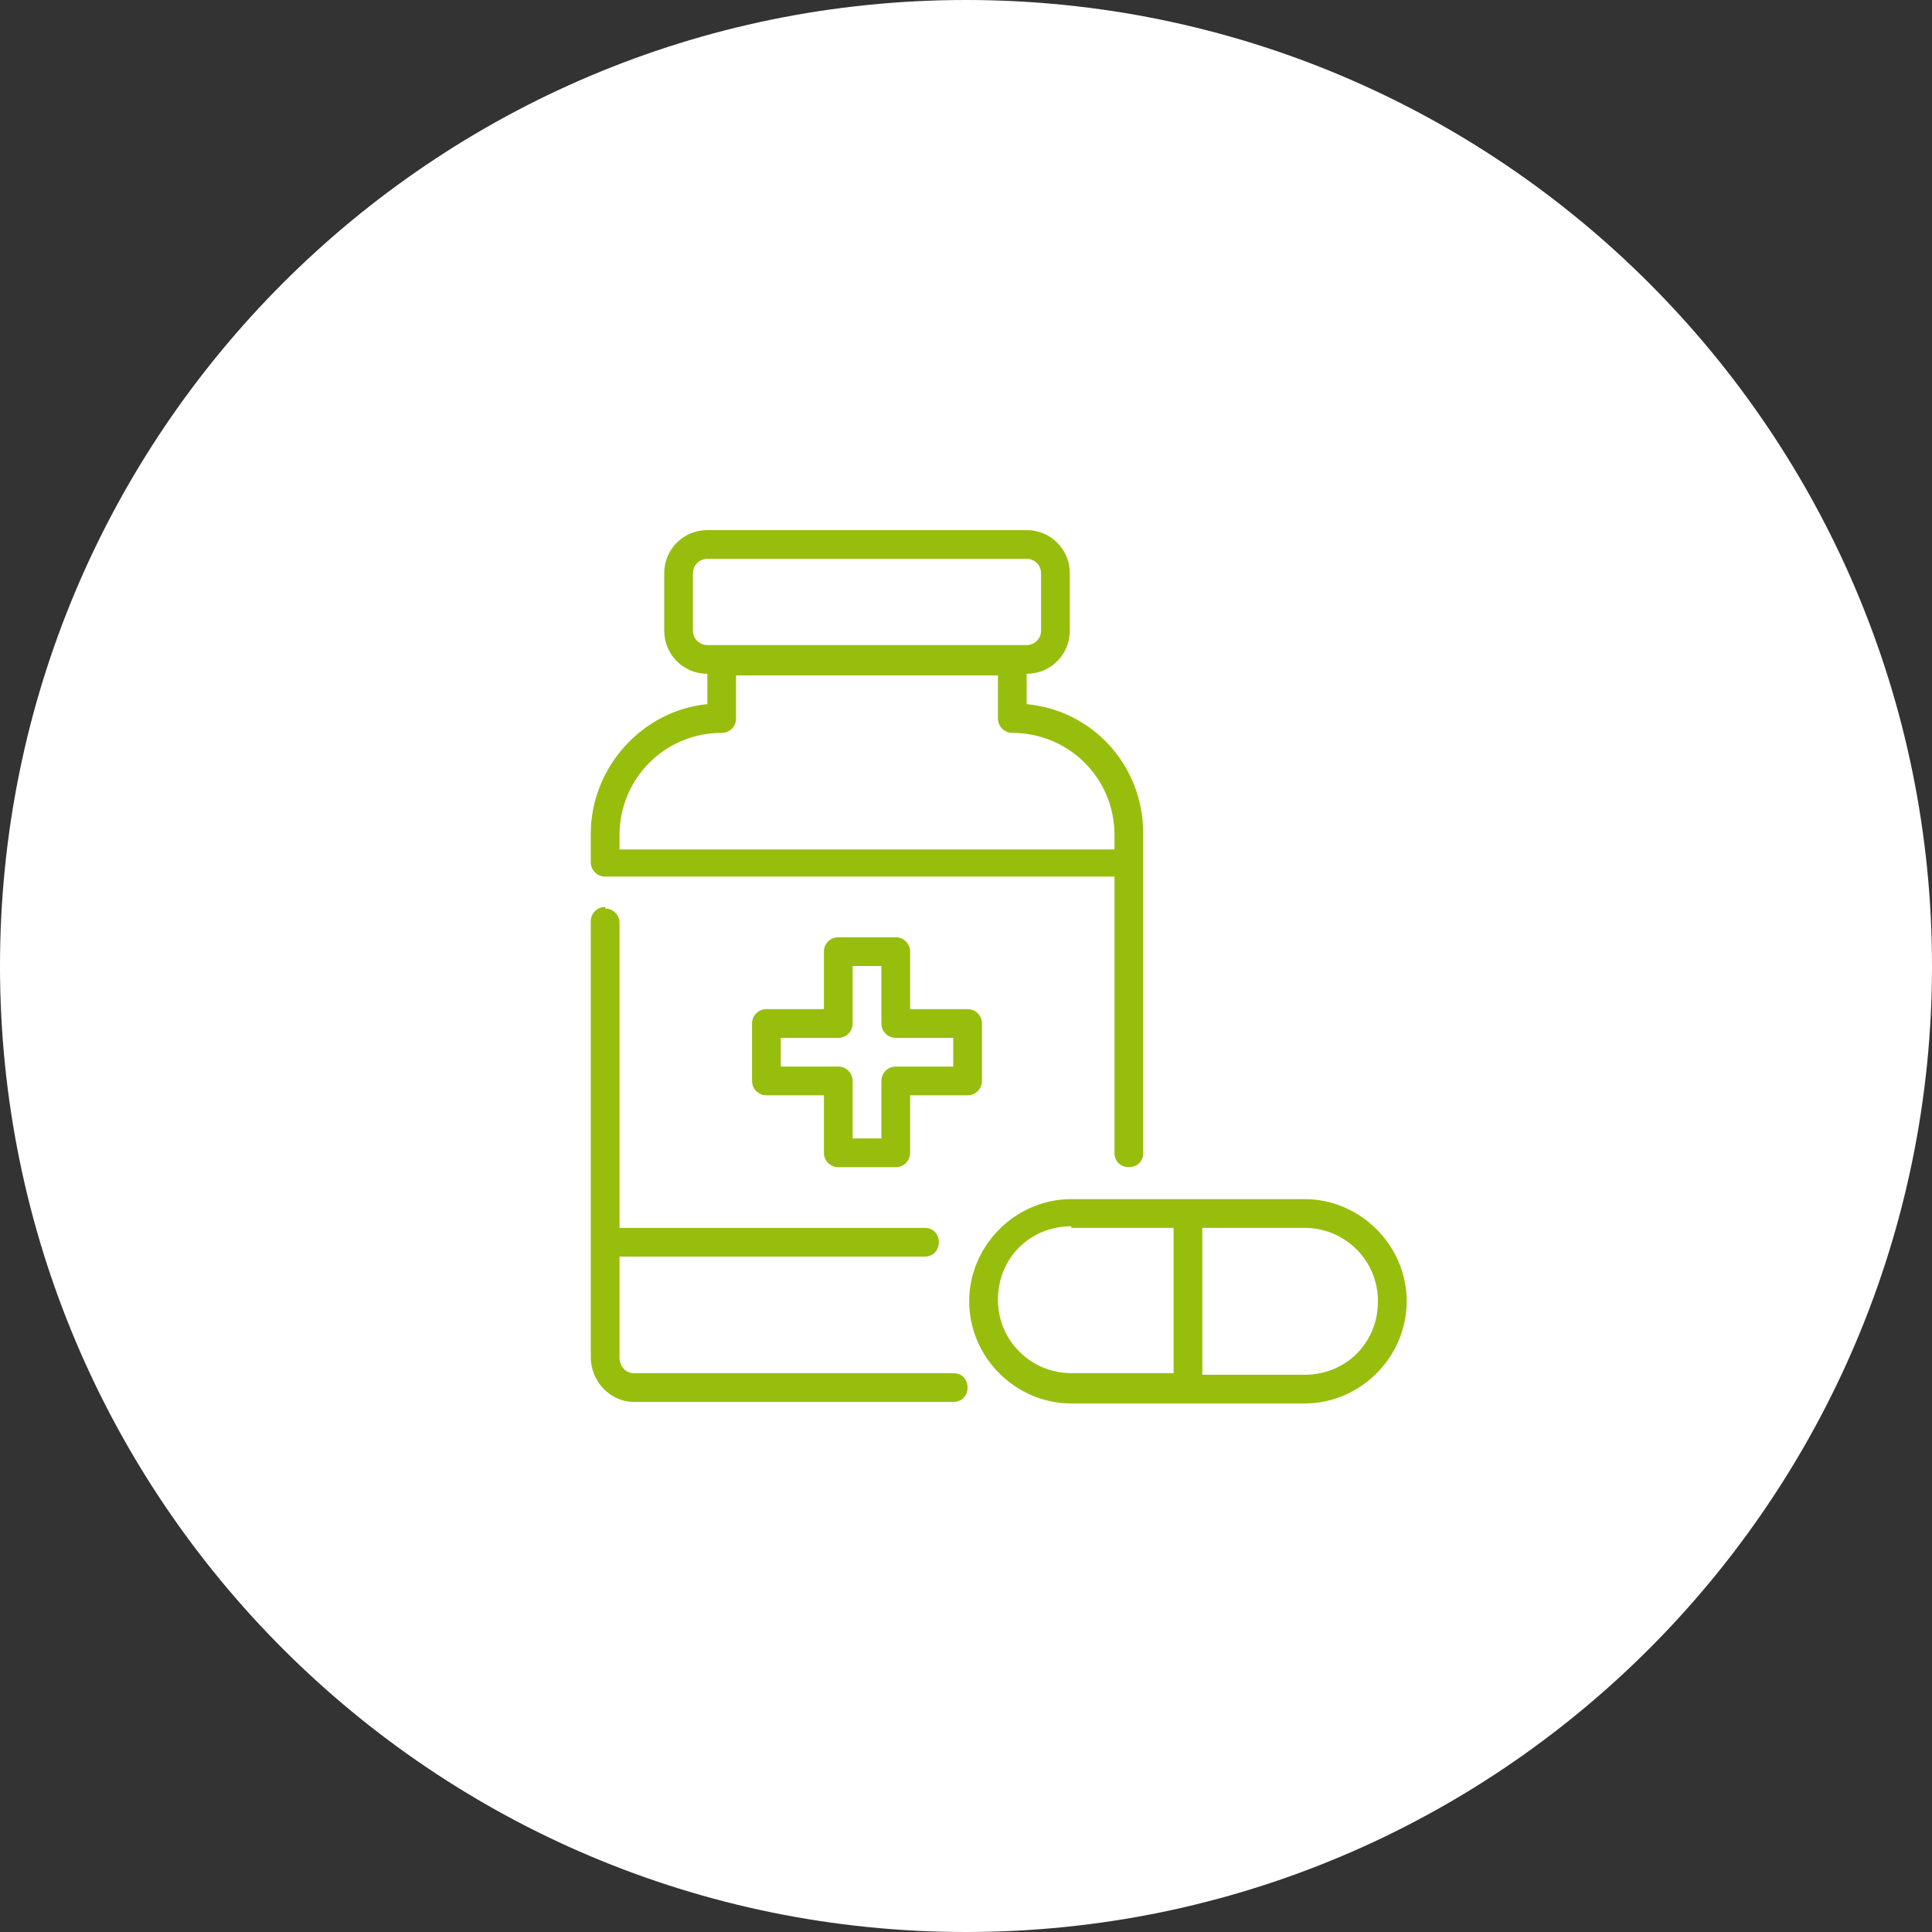
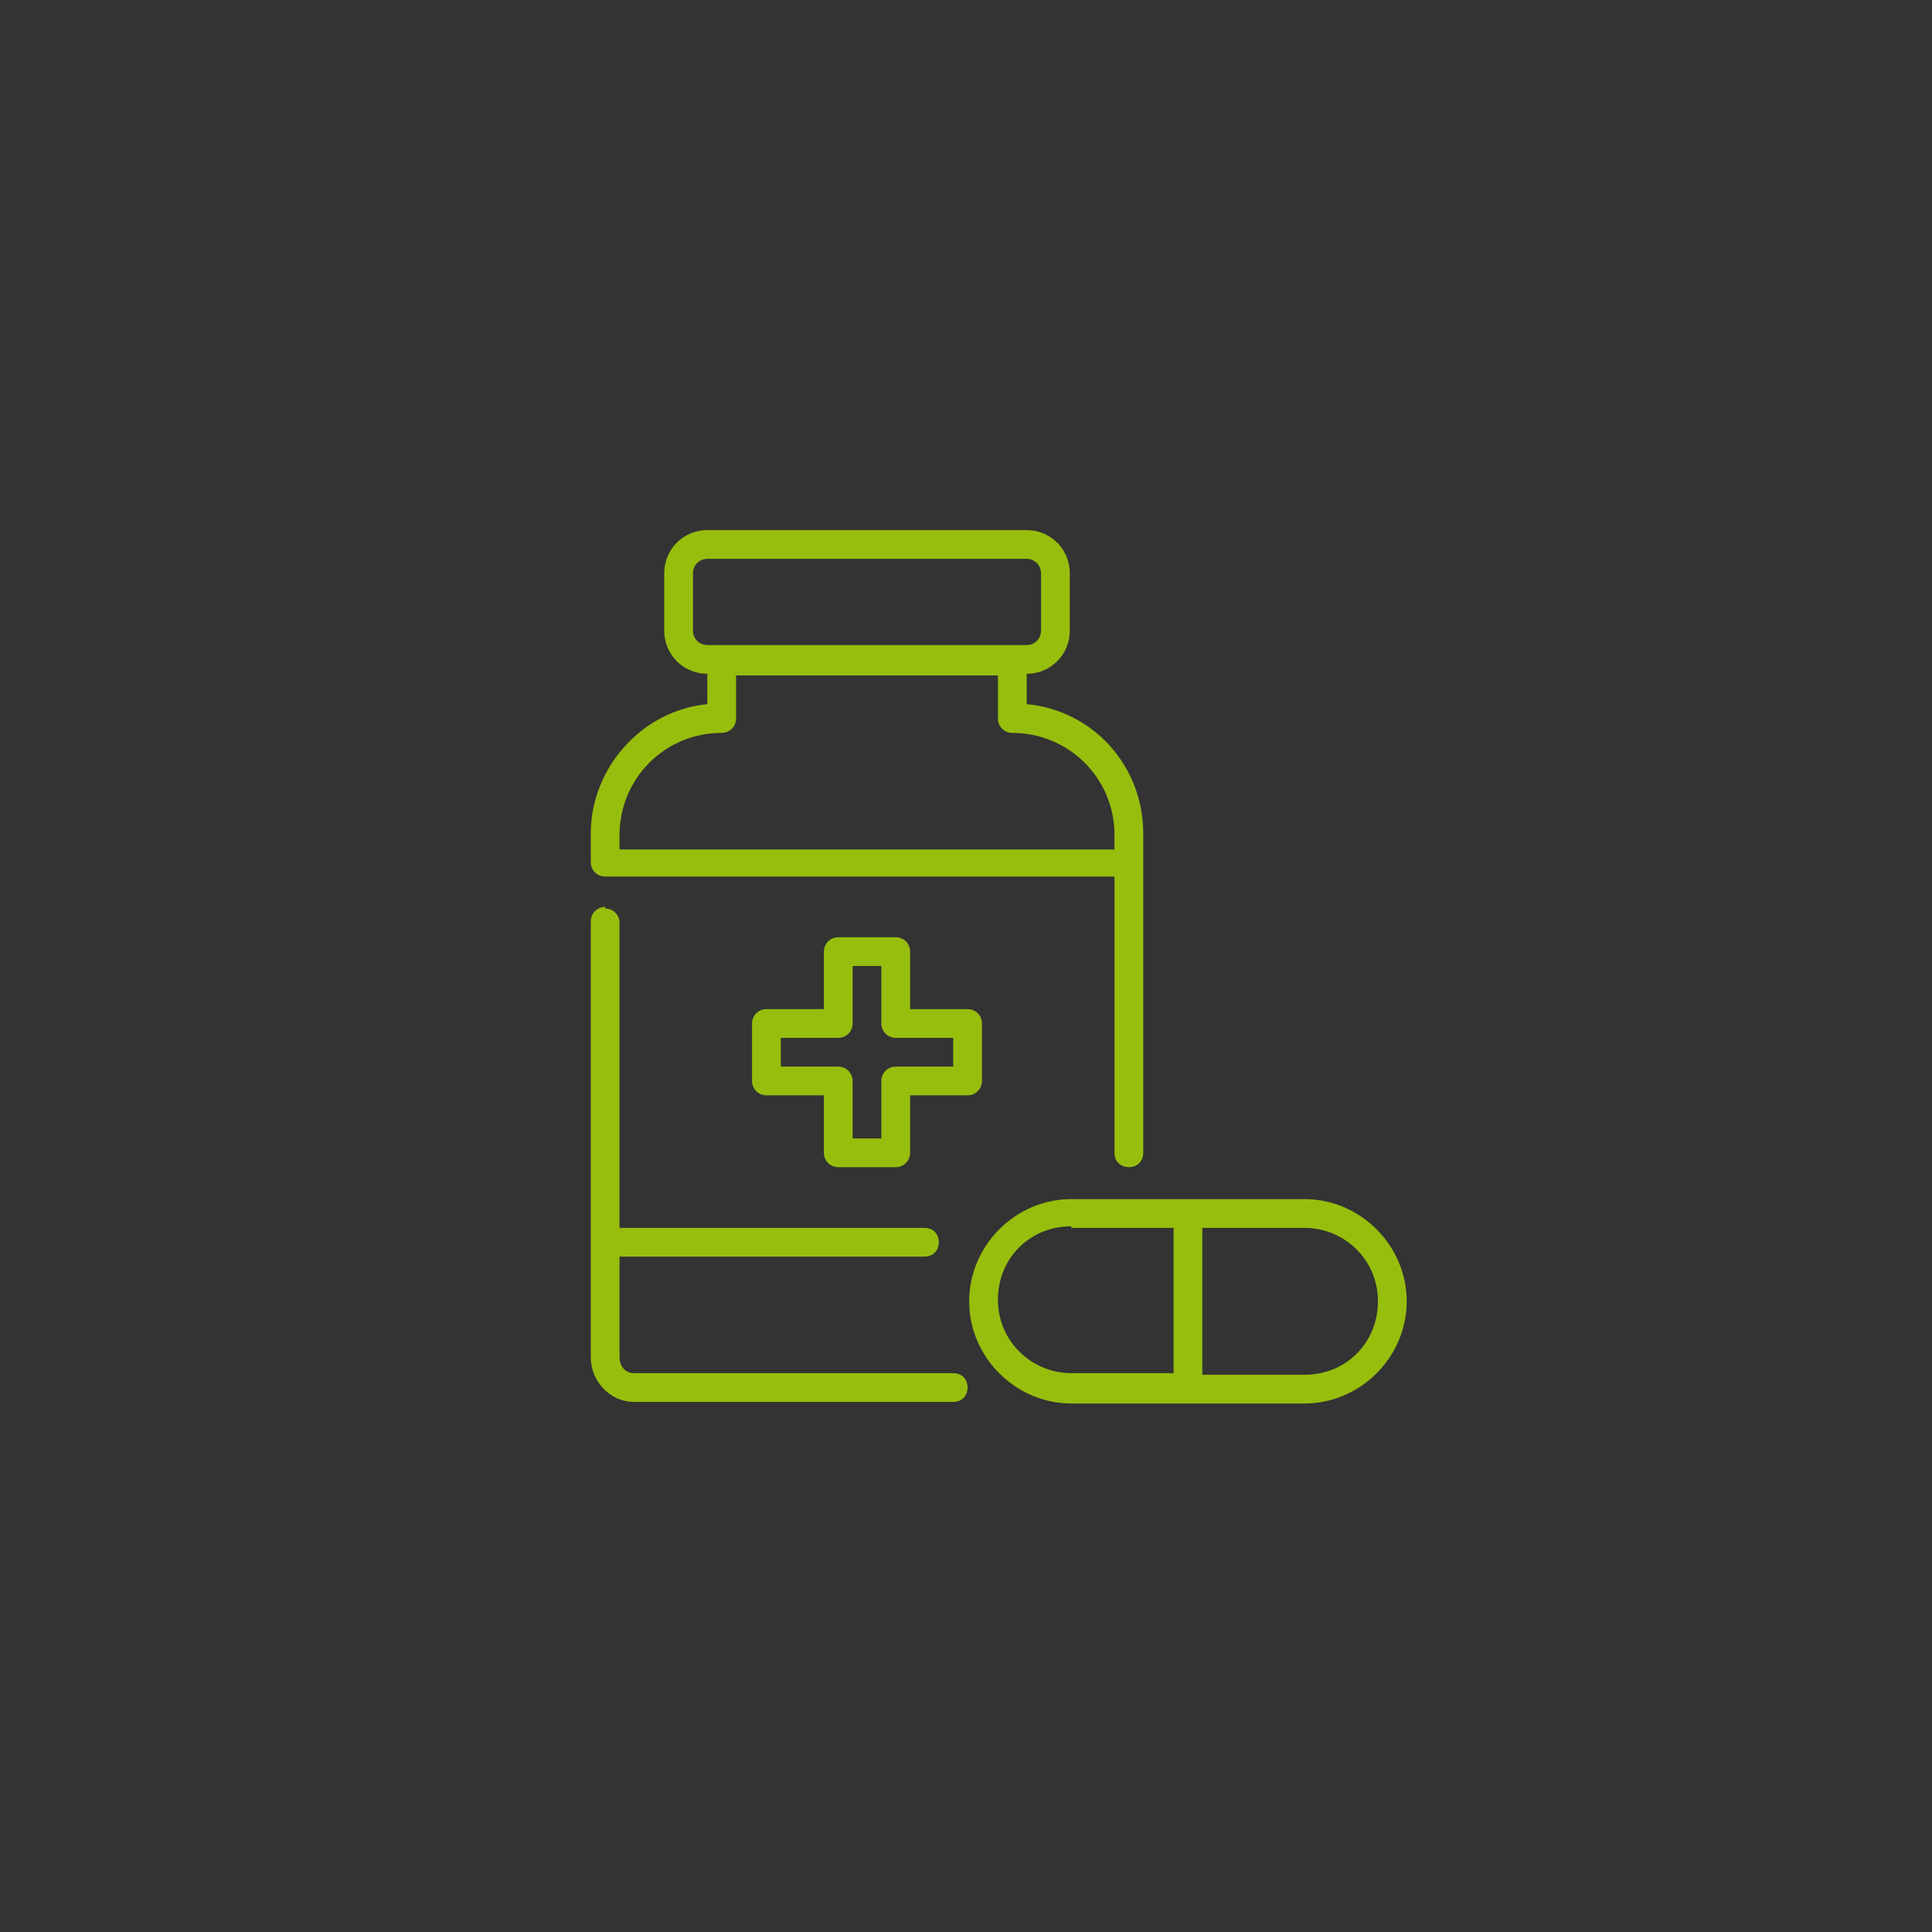
<svg xmlns="http://www.w3.org/2000/svg" version="1.1" viewBox="0 0 121 121">
  <rect x="0" y="0" width="121" height="121" fill="#333333" stroke="none" />
  <defs>
    <style>
      .cls-1 {
        fill: #fff;
      }

      .cls-2 {
        fill: #97be0d;
      }
    </style>
  </defs>
  <g>
    <g id="Ebene_1">
-       <path class="cls-1" d="M60.5,0h0C93.9,0,121,27.1,121,60.5h0c0,33.4-27.1,60.5-60.5,60.5h0C27.1,121,0,93.9,0,60.5h0C0,27.1,27.1,0,60.5,0Z" />
      <g id="layer1">
        <path id="path8950" class="cls-2" d="M44.3,33.2c-1.5,0-2.7,1.2-2.7,2.7v3.6c0,1.5,1.2,2.7,2.7,2.7v1.9c-4.1.4-7.3,4-7.3,8.1v1.8c0,.5.4.9.9.9h31.9v17.3c0,1.2,1.8,1.2,1.8,0v-20c0-4.2-3.1-7.7-7.3-8.1v-1.9c1.5,0,2.7-1.2,2.7-2.7v-3.6c0-1.5-1.2-2.7-2.7-2.7h-20ZM44.3,35h20c.5,0,.9.4.9.9v3.6c0,.5-.4.9-.9.9h-20c-.5,0-.9-.4-.9-.9v-3.6c0-.5.4-.9.9-.9h0ZM46.1,42.3h16.4v2.7c0,.5.4.9.9.9,3.5,0,6.4,2.8,6.4,6.4v.9h-31v-.9c0-3.5,2.8-6.4,6.4-6.4.5,0,.9-.4.9-.9v-2.7ZM37.9,56.8c-.5,0-.9.4-.9.9v27.3c0,1.5,1.2,2.8,2.7,2.8h20c1.2,0,1.2-1.8,0-1.8h-20c-.5,0-.9-.4-.9-1v-6.3h19.1c1.2,0,1.2-1.8,0-1.8h-19.1v-19.1c0-.5-.4-.9-.9-.9h0ZM52.5,58.7c-.5,0-.9.4-.9.9v3.6h-3.6c-.5,0-.9.4-.9.9v3.6c0,.5.4.9.9.9h3.6v3.6c0,.5.4.9.9.9h3.6c.5,0,.9-.4.9-.9v-3.6h3.6c.5,0,.9-.4.9-.9v-3.6c0-.5-.4-.9-.9-.9h-3.6v-3.6c0-.5-.4-.9-.9-.9h-3.6ZM53.4,60.5h1.8v3.6c0,.5.4.9.9.9h3.6v1.8h-3.6c-.5,0-.9.4-.9.9v3.6h-1.8v-3.6c0-.5-.4-.9-.9-.9h-3.6v-1.8h3.6c.5,0,.9-.4.9-.9v-3.6ZM67.1,75.1c-3.5,0-6.4,2.9-6.4,6.4s2.9,6.4,6.4,6.4h14.6c3.5,0,6.4-2.9,6.4-6.4s-2.9-6.4-6.4-6.4h-14.6ZM67.1,76.9h6.4v9.1h-6.4c-2.5,0-4.6-2-4.6-4.6s2-4.6,4.6-4.6h0ZM75.3,76.9h6.4c2.5,0,4.6,2,4.6,4.6s-2,4.6-4.6,4.6h-6.4v-9.1Z" vector-effect="none" />
      </g>
    </g>
  </g>
</svg>